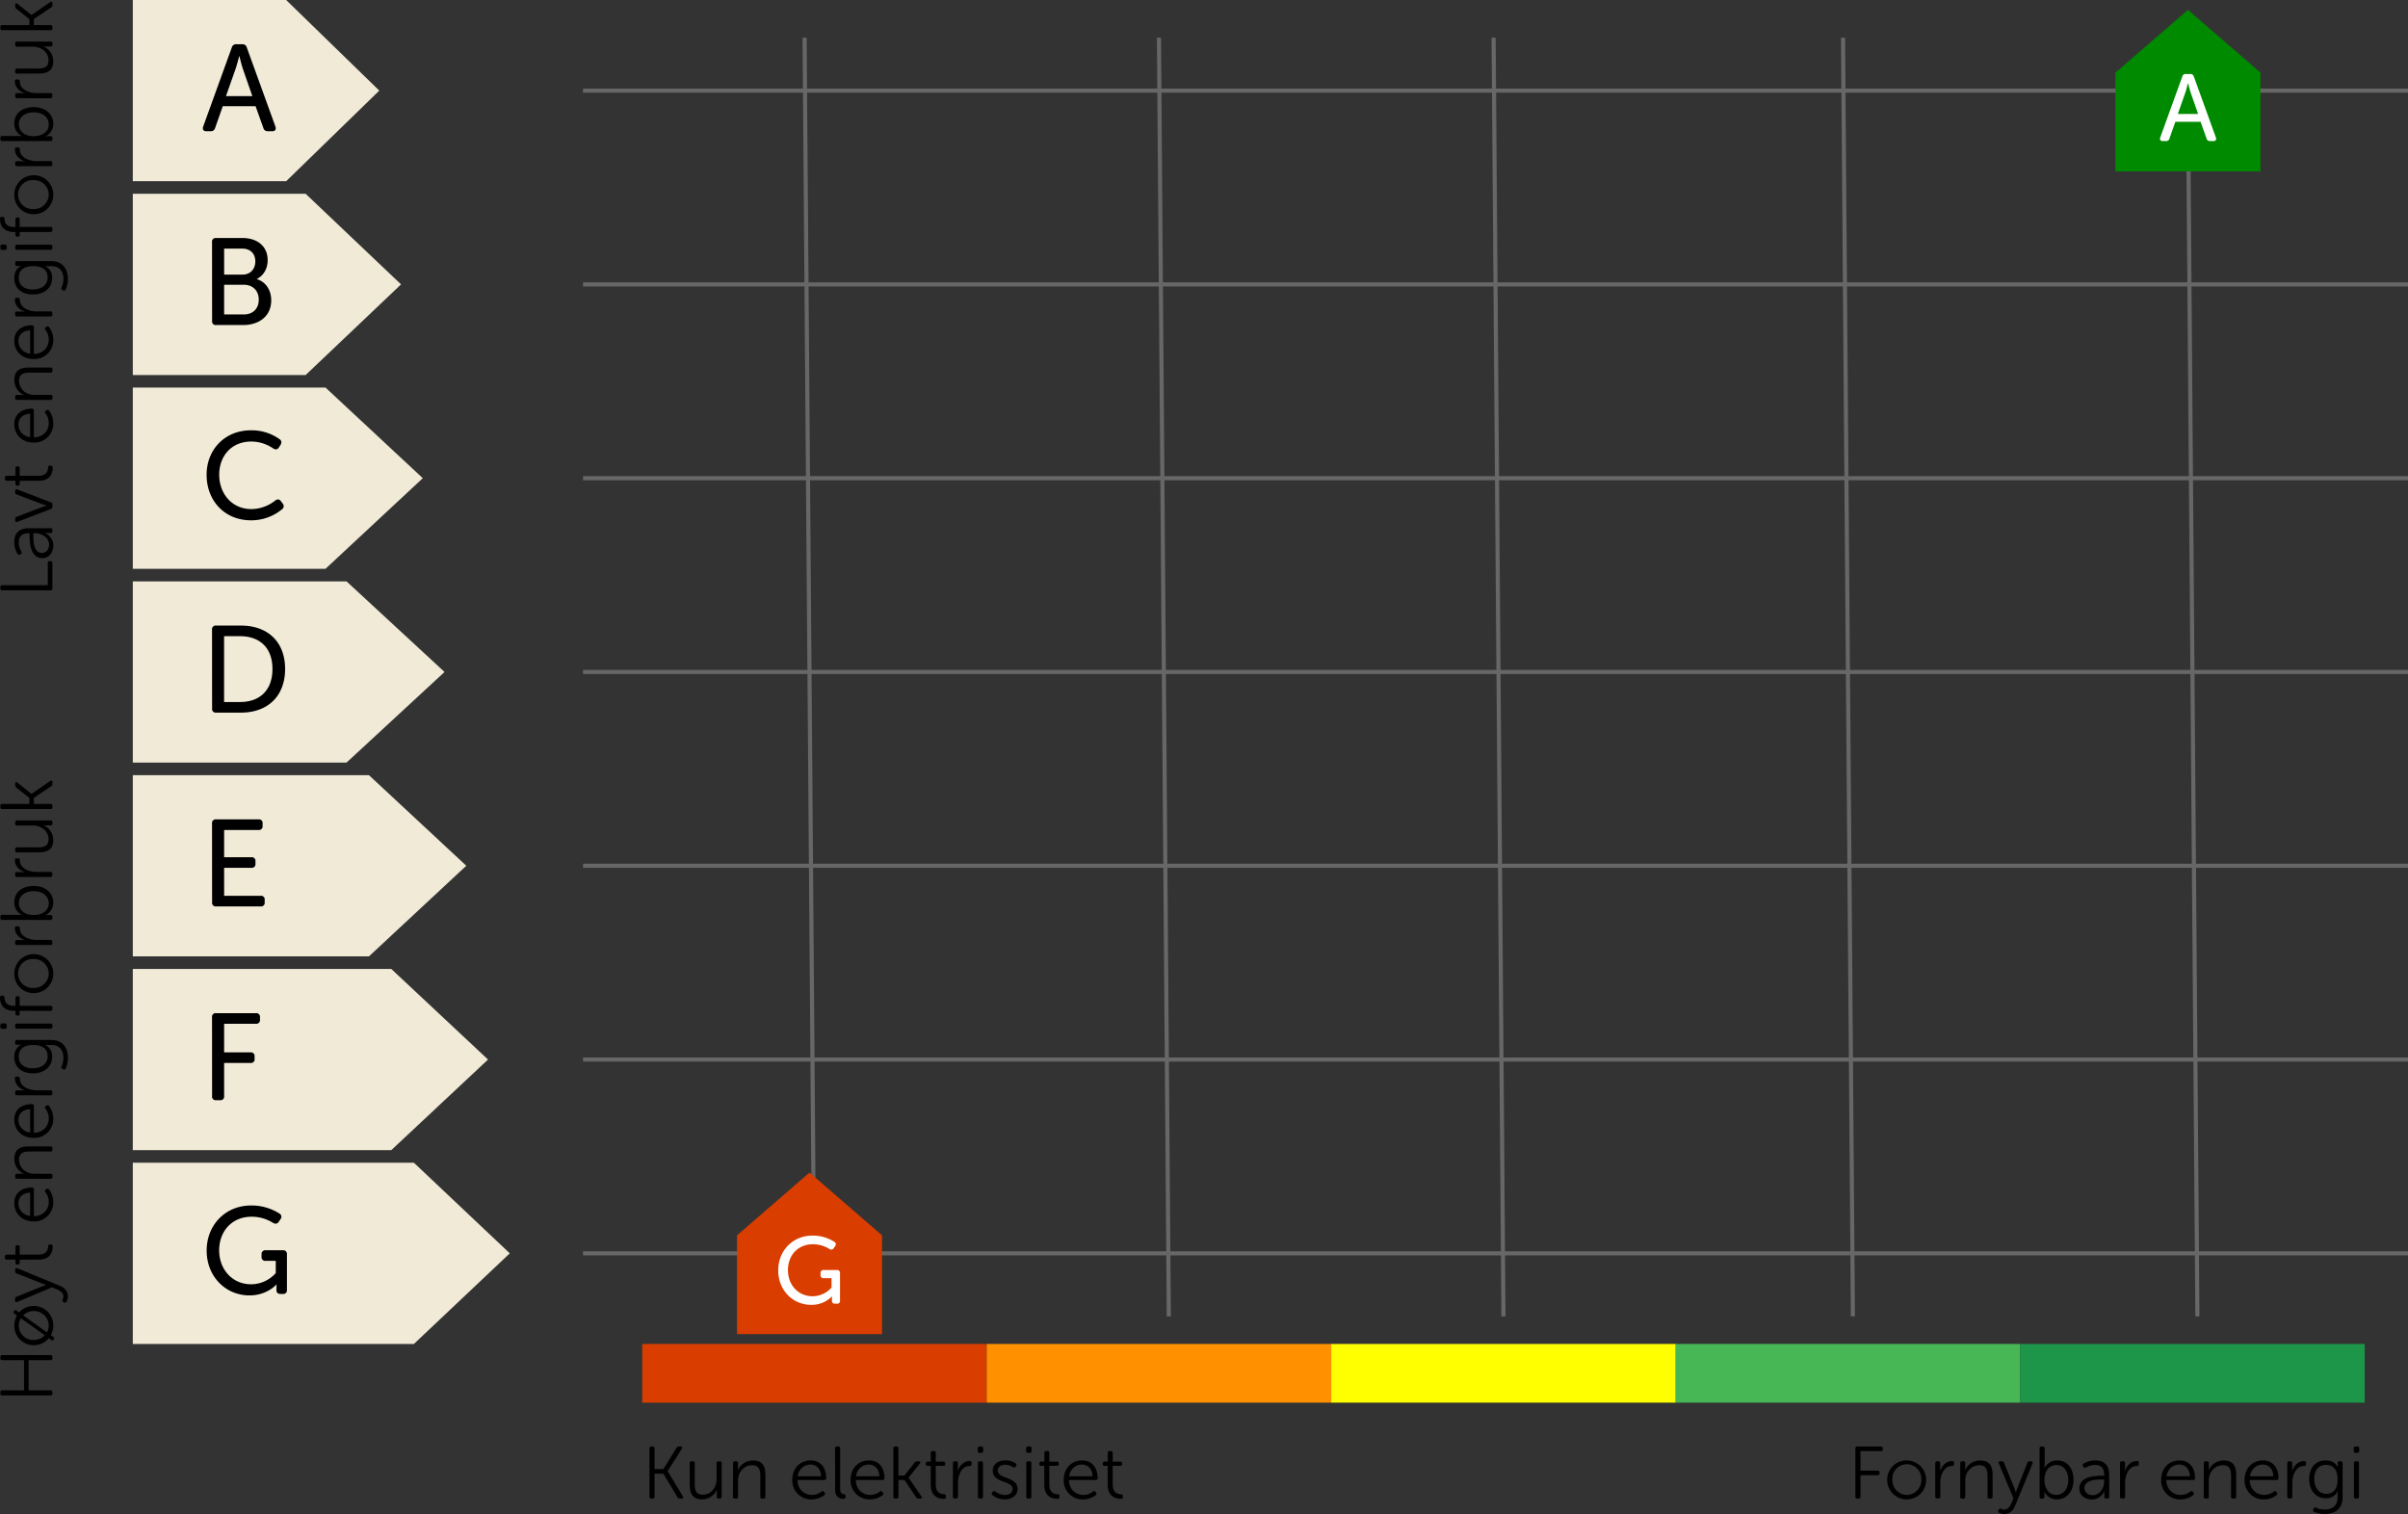
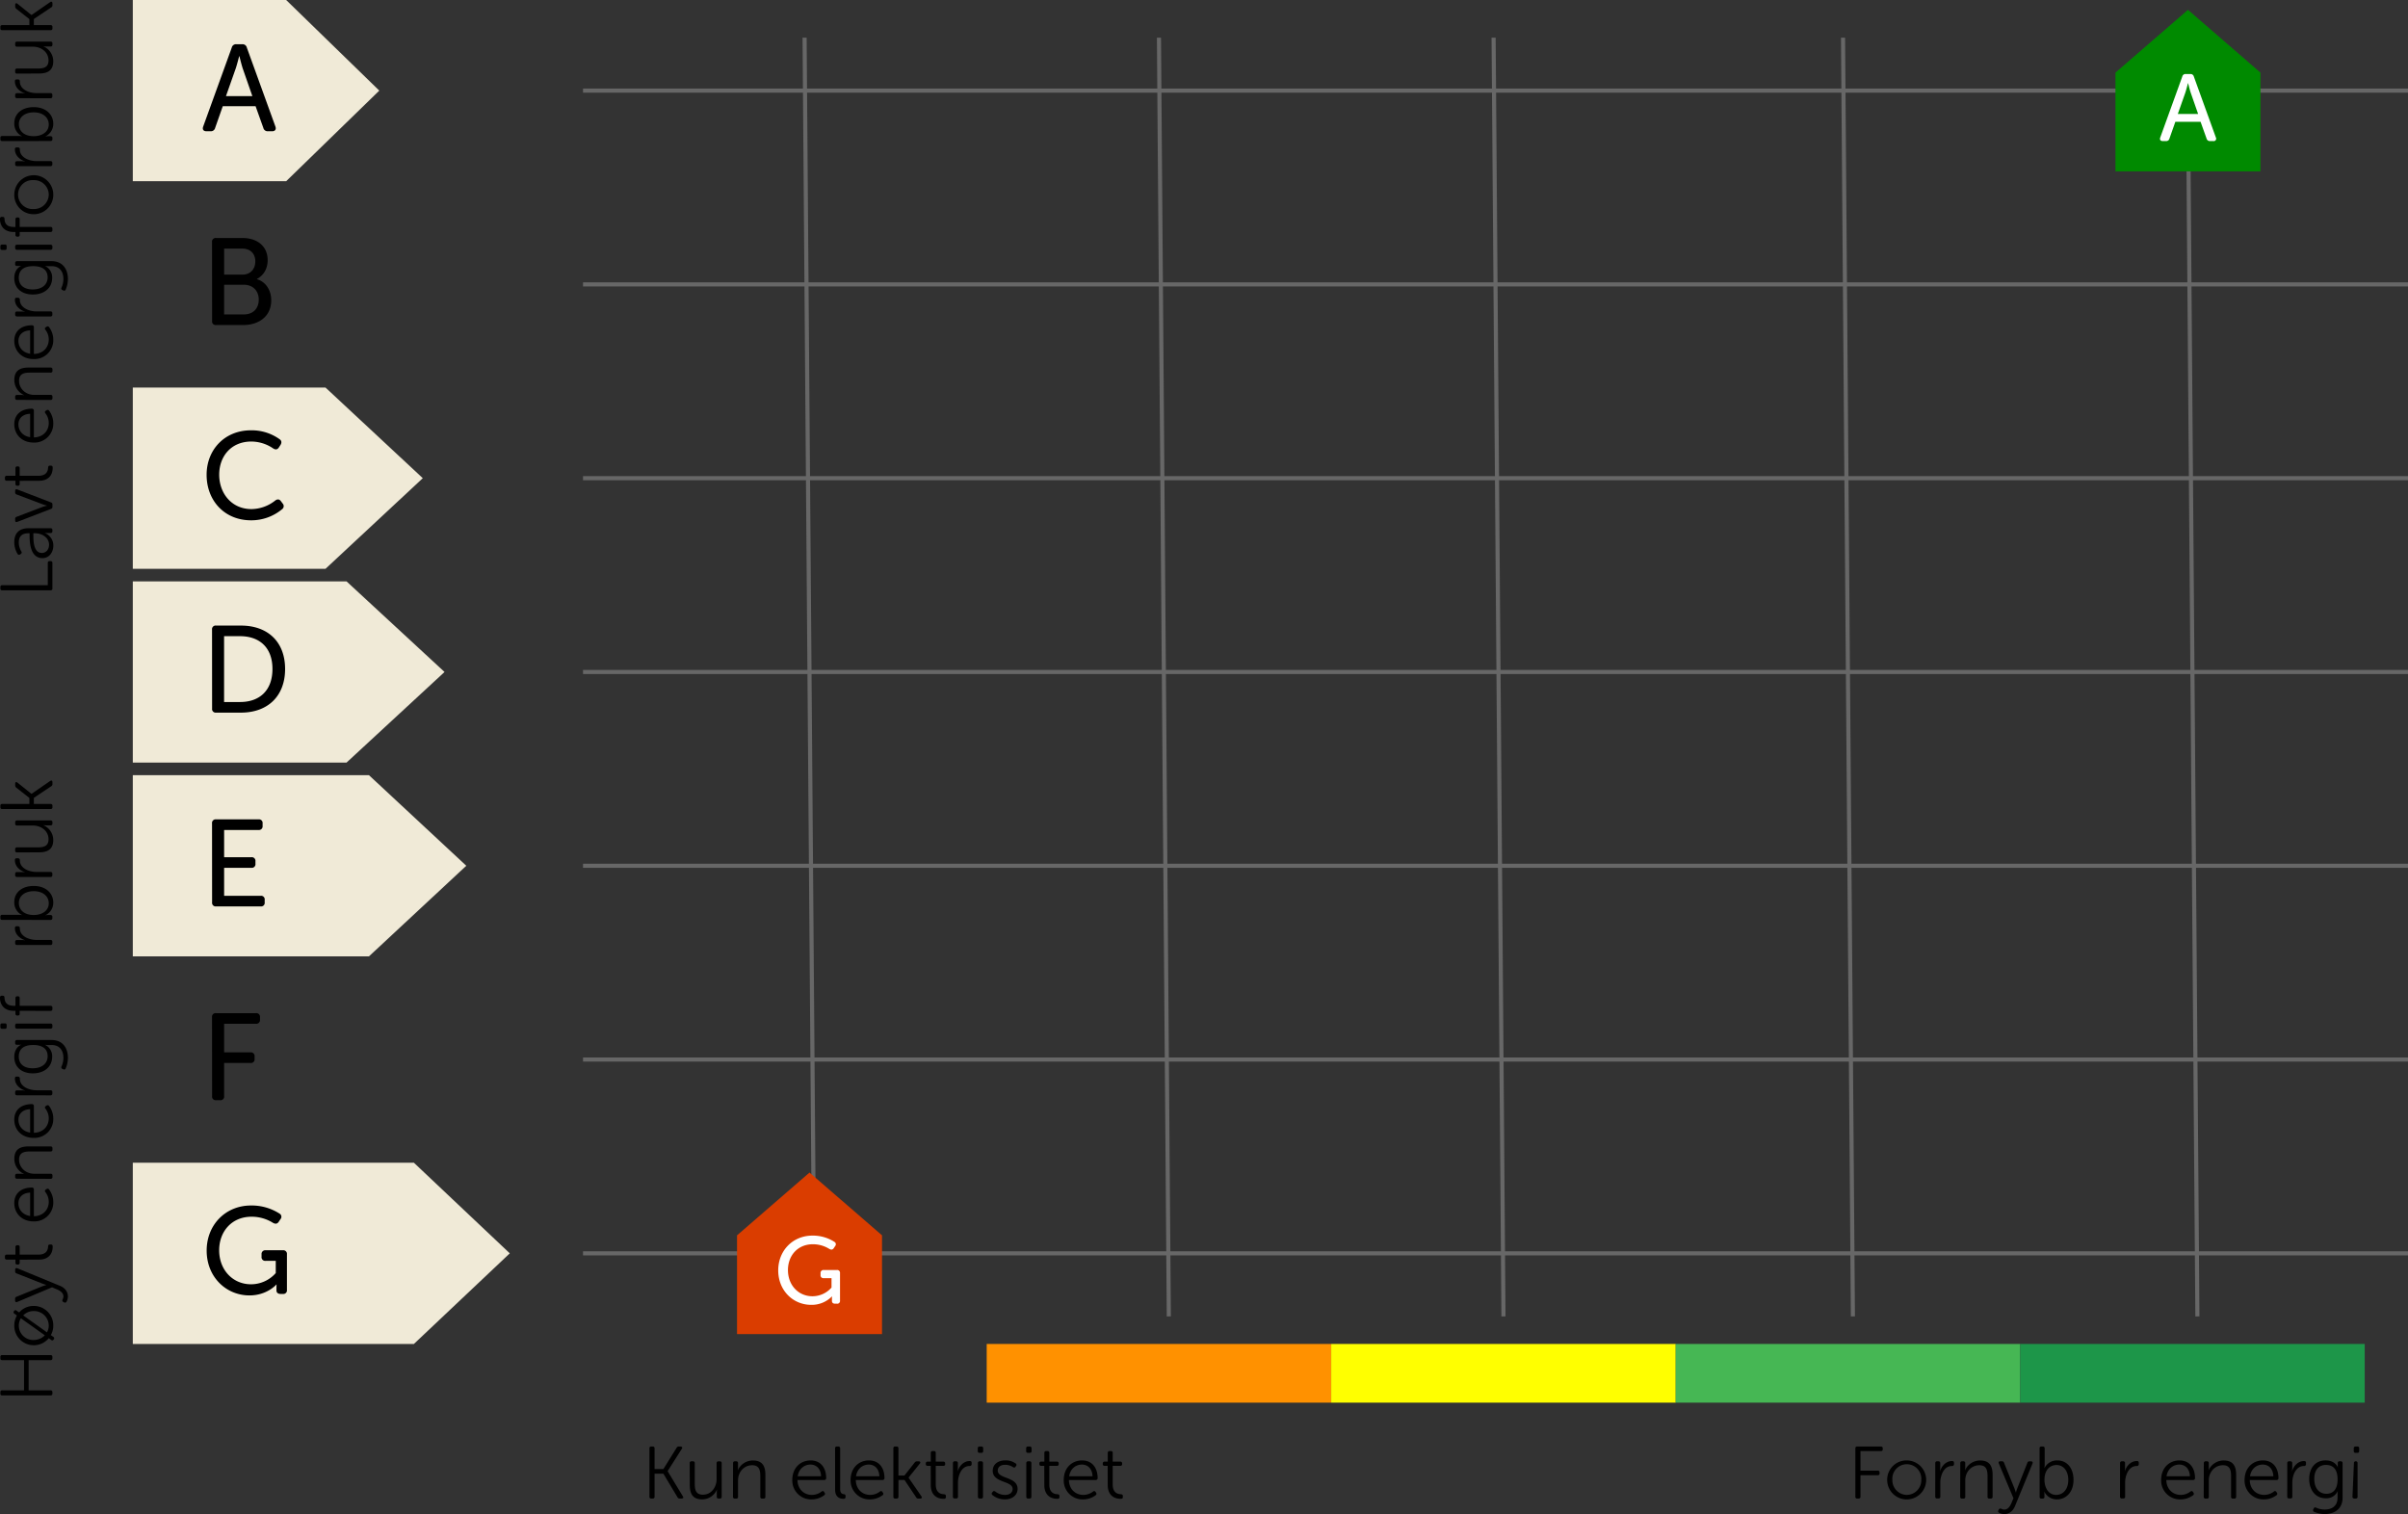
<svg xmlns="http://www.w3.org/2000/svg" id="Layer_1" data-name="Layer 1" viewBox="0 0 1660.77 1044.33">
  <rect x="0" y="0" width="1660.77" height="1044.33" fill="#333333" stroke="none" />
  <defs>
    <style>
      .cls-1 {
        fill: #f0ead7;
      }

      .cls-2 {
        fill: #da3d00;
      }

      .cls-3 {
        fill: #ff9100;
      }

      .cls-4 {
        fill: #ff0;
      }

      .cls-5 {
        fill: #46b754;
      }

      .cls-6 {
        fill: #1d9649;
      }

      .cls-7 {
        fill: none;
        stroke: #676767;
        stroke-miterlimit: 10;
        stroke-width: 2.83px;
      }

      .cls-8 {
        fill: #fff;
      }

      .cls-9 {
        fill: #008a00;
      }
    </style>
  </defs>
  <title>Energimerkeskala SB1drakt</title>
-   <polygon class="cls-1" points="210.81 258.67 91.59 258.67 91.59 133.67 210.81 133.67 276.59 196.16 210.81 258.67" />
  <polygon class="cls-1" points="224.5 392.33 91.59 392.33 91.59 267.33 224.5 267.33 291.59 329.83 224.5 392.33" />
  <polygon class="cls-1" points="238.99 526 91.59 526 91.59 401 238.99 401 306.59 463.5 238.99 526" />
  <polygon class="cls-1" points="254.45 659.67 91.59 659.67 91.59 534.67 254.45 534.67 321.59 597.16 254.45 659.67" />
-   <polygon class="cls-1" points="269.85 793.33 91.59 793.33 91.59 668.33 269.85 668.33 336.59 730.83 269.85 793.33" />
  <polygon class="cls-1" points="285.46 927 91.59 927 91.59 802 285.46 802 351.59 864.5 285.46 927" />
  <polygon class="cls-1" points="197.36 125 91.59 125 91.59 0 197.36 0 261.59 62.5 197.36 125" />
  <path d="M6410.76,6737.3a3,3,0,0,1,3.15-2.3H6418a3,3,0,0,1,3.14,2.3l19.73,54.51c.68,1.95-.25,3.23-2.29,3.23h-2.89a3,3,0,0,1-3.15-2.3l-5.36-15h-22.62l-5.27,15a3,3,0,0,1-3.06,2.3h-2.89c-2.13,0-3-1.28-2.3-3.23Zm14.2,33.5-6.63-19.05c-1-3.06-2.3-8.5-2.3-8.5h-.17s-1.36,5.44-2.38,8.5l-6.72,19.05Z" transform="translate(-6250.91 -6704.5)" />
  <path d="M6397.15,6871.47a2.48,2.48,0,0,1,2.81-2.8h18.2c10.12,0,17.35,5.61,17.35,15.3,0,5.87-2.81,10.55-7.4,12.93v.17c6.29,1.87,9.86,7.82,9.86,14.54,0,11.31-8.76,17.09-19.39,17.09H6400a2.48,2.48,0,0,1-2.81-2.8Zm21,22.45c5.44,0,8.84-3.82,8.84-9.1s-3.31-8.84-9-8.84h-12.5v17.94Zm.85,27.47c6.46,0,10.37-4.08,10.37-10.2s-4.08-10.29-10.37-10.29h-13.52v20.49Z" transform="translate(-6250.91 -6704.5)" />
  <path d="M6423.94,7001.31a32.93,32.93,0,0,1,19.9,6.21c1.36,1,1.44,2.38.51,3.91l-1.11,1.7c-1,1.53-2.29,1.7-3.91.68a27,27,0,0,0-15.05-4.76c-13.95,0-22.19,10.21-22.19,22.88s8.41,23.72,22.28,23.72a26.83,26.83,0,0,0,16.32-5.87c1.45-1.1,2.81-1.1,3.91.34l1.28,1.71a2.61,2.61,0,0,1-.43,3.91,33.23,33.23,0,0,1-21.34,7.65c-18.54,0-30.7-13.78-30.7-31.38C6393.41,7014.58,6406,7001.31,6423.94,7001.31Z" transform="translate(-6250.91 -6704.5)" />
  <path d="M6397.15,7138.81A2.49,2.49,0,0,1,6400,7136h17.09c18.28,0,30.45,11,30.45,29.93s-12.17,30.11-30.45,30.11H6400a2.49,2.49,0,0,1-2.81-2.81Zm19.31,49.91c13.52,0,22.36-8,22.36-22.79s-8.93-22.62-22.36-22.62h-11v45.41Z" transform="translate(-6250.91 -6704.5)" />
  <path d="M6397.15,7272.47a2.48,2.48,0,0,1,2.81-2.8h29.25a2.48,2.48,0,0,1,2.81,2.8v1.7a2.52,2.52,0,0,1-2.81,2.81h-23.72v18.79h18.79a2.52,2.52,0,0,1,2.81,2.81v1.7a2.52,2.52,0,0,1-2.81,2.81h-18.79v19.3h25.17a2.48,2.48,0,0,1,2.8,2.81v1.7a2.47,2.47,0,0,1-2.8,2.8H6400a2.48,2.48,0,0,1-2.81-2.8Z" transform="translate(-6250.91 -6704.5)" />
  <path d="M6397.15,7406.14a2.49,2.49,0,0,1,2.81-2.81h27.47a2.52,2.52,0,0,1,2.8,2.81v1.7a2.55,2.55,0,0,1-2.8,2.81h-21.94v19.73h18.2a2.51,2.51,0,0,1,2.8,2.8v1.7a2.48,2.48,0,0,1-2.8,2.81h-18.2v22.87a2.49,2.49,0,0,1-2.81,2.81H6400a2.49,2.49,0,0,1-2.81-2.81Z" transform="translate(-6250.91 -6704.5)" />
  <path d="M6424,7536a35.59,35.59,0,0,1,19.73,5.61,2.48,2.48,0,0,1,.6,3.83l-1.19,1.79c-1,1.53-2.3,1.61-3.91.76a27.6,27.6,0,0,0-14.8-4.25c-13.78,0-22.36,10.29-22.36,23.13,0,13.69,9.52,23.47,21.93,23.47a22.75,22.75,0,0,0,17.1-7.74v-8.42h-7a2.51,2.51,0,0,1-2.8-2.8v-1.7a2.55,2.55,0,0,1,2.8-2.81H6446a2.51,2.51,0,0,1,2.81,2.81v24.57A2.48,2.48,0,0,1,6446,7597h-1.61c-1.79,0-2.81-.94-2.81-2.38v-2.21c0-1,.09-1.88.09-1.88h-.17s-6.38,7.49-18.54,7.49c-16.24,0-29.51-12.84-29.51-30.87C6393.41,7549.42,6406.42,7536,6424,7536Z" transform="translate(-6250.91 -6704.5)" />
-   <rect class="cls-2" x="442.92" y="927" width="237.6" height="40.49" />
  <rect class="cls-3" x="680.52" y="927" width="237.6" height="40.49" />
  <rect class="cls-4" x="918.12" y="927" width="237.6" height="40.49" />
  <rect class="cls-5" x="1155.72" y="927" width="237.6" height="40.49" />
  <rect class="cls-6" x="1393.32" y="927" width="237.6" height="40.49" />
  <line class="cls-7" x1="561.72" y1="908" x2="554.92" y2="26" />
  <line class="cls-7" x1="806.12" y1="908" x2="799.32" y2="26" />
  <line class="cls-7" x1="1036.92" y1="908" x2="1030.12" y2="26" />
  <line class="cls-7" x1="1277.92" y1="908" x2="1271.12" y2="26" />
  <line class="cls-7" x1="1515.52" y1="908" x2="1508.72" y2="26" />
  <line class="cls-7" x1="402.1" y1="62.5" x2="1660.77" y2="62.5" />
  <line class="cls-7" x1="402.1" y1="196.17" x2="1660.77" y2="196.17" />
  <line class="cls-7" x1="402.1" y1="329.83" x2="1660.77" y2="329.83" />
  <line class="cls-7" x1="402.1" y1="463.5" x2="1660.77" y2="463.5" />
  <line class="cls-7" x1="402.1" y1="597.17" x2="1660.77" y2="597.17" />
  <line class="cls-7" x1="402.1" y1="730.83" x2="1660.77" y2="730.83" />
  <line class="cls-7" x1="402.1" y1="864.5" x2="1660.77" y2="864.5" />
  <g>
    <path d="M7530.54,7703.52a1.12,1.12,0,0,1,1.22-1.27h16.38a1.16,1.16,0,0,1,1.28,1.27v.62a1.16,1.16,0,0,1-1.28,1.27h-14.08v13.47H7546a1.08,1.08,0,0,1,1.22,1.23v.66a1.12,1.12,0,0,1-1.22,1.28h-11.94v14.79a1.15,1.15,0,0,1-1.23,1.28h-1.07a1.12,1.12,0,0,1-1.22-1.28Z" transform="translate(-6250.91 -6704.5)" />
    <path d="M7566,7711.84a13.45,13.45,0,1,1-13.52,13.32A13.29,13.29,0,0,1,7566,7711.84Zm.05,23.78a10.12,10.12,0,0,0,9.95-10.46,10,10,0,1,0-19.95,0A10.13,10.13,0,0,0,7566.05,7735.62Z" transform="translate(-6250.91 -6704.5)" />
    <path d="M7585.64,7713.73a1.16,1.16,0,0,1,1.28-1.28h.92a1.14,1.14,0,0,1,1.22,1.28v3.47a10.71,10.71,0,0,1-.2,2h.1c1.22-3.73,4.18-6.94,8.27-6.94.91,0,1.32.41,1.32,1.23v.91a1.25,1.25,0,0,1-1.43,1.28c-5.41,0-8,6.17-8,11.53v9.59a1.12,1.12,0,0,1-1.22,1.28h-1a1.16,1.16,0,0,1-1.28-1.28Z" transform="translate(-6250.91 -6704.5)" />
    <path d="M7602.89,7713.73a1.16,1.16,0,0,1,1.28-1.28h.91a1.15,1.15,0,0,1,1.23,1.28v3a8.25,8.25,0,0,1-.21,1.84h.11a11.31,11.31,0,0,1,10.35-6.69c6.38,0,8.63,3.62,8.63,9.95v15.05a1.16,1.16,0,0,1-1.28,1.28h-1a1.12,1.12,0,0,1-1.22-1.28v-14.13c0-4-.67-7.6-5.62-7.6-5.46,0-9.74,4.49-9.74,10.46v11.27a1.12,1.12,0,0,1-1.23,1.28h-1a1.16,1.16,0,0,1-1.28-1.28Z" transform="translate(-6250.91 -6704.5)" />
    <path d="M7631,7745.11a5.25,5.25,0,0,0,2.25.66c2.29,0,3.82-2,4.79-4.23l1.53-3.62-10.1-24c-.36-.86.05-1.48,1-1.48h1.17a1.34,1.34,0,0,1,1.43,1l7.2,17.76c.46,1.28.92,2.7.92,2.7h.1a25.09,25.09,0,0,1,.87-2.7l7-17.71a1.33,1.33,0,0,1,1.43-1h1.12c.92,0,1.33.56,1,1.48l-12.09,29.39c-1.33,3.32-4,5.51-7.4,5.51a7.94,7.94,0,0,1-3.52-.91,1.17,1.17,0,0,1-.56-1.64l.3-.56A1.18,1.18,0,0,1,7631,7745.11Z" transform="translate(-6250.91 -6704.5)" />
    <path d="M7657.59,7703.52a1.12,1.12,0,0,1,1.22-1.27h1a1.16,1.16,0,0,1,1.28,1.27V7715a10.47,10.47,0,0,1-.21,2.1h.1a9.55,9.55,0,0,1,8.83-5.26c6.89,0,11.18,5.51,11.18,13.42,0,8.16-4.85,13.47-11.59,13.47a9.57,9.57,0,0,1-8.57-5.36h-.1a8.27,8.27,0,0,1,.2,1.89V7737a1.13,1.13,0,0,1-1.27,1.17h-.82a1.12,1.12,0,0,1-1.22-1.28Zm11.48,32.1c4.59,0,8.31-3.78,8.31-10.31,0-6.27-3.36-10.31-8.11-10.31-4.28,0-8.32,3.07-8.32,10.31C7661,7730.57,7663.61,7735.62,7669.07,7735.62Z" transform="translate(-6250.91 -6704.5)" />
-     <path d="M7700.65,7722.4h1.48v-.81c0-4.95-2.7-6.64-6.33-6.64a12.07,12.07,0,0,0-6.22,1.79,1.21,1.21,0,0,1-1.74-.41l-.3-.51a1.15,1.15,0,0,1,.35-1.73,15.64,15.64,0,0,1,8.17-2.25c6.12,0,9.54,3.42,9.54,9.85v15.15a1.12,1.12,0,0,1-1.22,1.28h-.82a1.14,1.14,0,0,1-1.28-1.28v-2a10.51,10.51,0,0,1,.16-1.94h-.11a9.53,9.53,0,0,1-8.67,5.87c-4.34,0-8.67-2.55-8.67-7.5C7685,7722.86,7695.7,7722.4,7700.65,7722.4Zm-6.38,13.42c4.95,0,7.86-5.1,7.86-9.59V7725h-1.43c-4,0-12.14.15-12.14,5.91C7688.56,7733.32,7690.45,7735.82,7694.27,7735.82Z" transform="translate(-6250.91 -6704.5)" />
    <path d="M7713.1,7713.73a1.16,1.16,0,0,1,1.28-1.28h.91a1.15,1.15,0,0,1,1.23,1.28v3.47a10.22,10.22,0,0,1-.21,2h.11c1.22-3.73,4.18-6.94,8.26-6.94.92,0,1.33.41,1.33,1.23v.91a1.25,1.25,0,0,1-1.43,1.28c-5.41,0-8,6.17-8,11.53v9.59a1.12,1.12,0,0,1-1.23,1.28h-1a1.16,1.16,0,0,1-1.28-1.28Z" transform="translate(-6250.91 -6704.5)" />
    <path d="M7754.07,7711.84c6.84,0,10.72,4.95,10.72,12.25a1.27,1.27,0,0,1-1.33,1.27H7745c.15,6.53,4.64,10.26,9.95,10.26a11,11,0,0,0,6.73-2.35c.72-.46,1.28-.36,1.69.31l.41.61a1.19,1.19,0,0,1-.36,1.68,14.64,14.64,0,0,1-8.57,2.86,13,13,0,0,1-13.42-13.42C7741.42,7716.89,7747.13,7711.84,7754.07,7711.84Zm7.2,10.92c-.21-5.41-3.47-8.06-7.3-8.06-4.29,0-8,2.86-8.83,8.06Z" transform="translate(-6250.91 -6704.5)" />
    <path d="M7770.86,7713.73a1.16,1.16,0,0,1,1.28-1.28h.91a1.15,1.15,0,0,1,1.23,1.28v3a8.25,8.25,0,0,1-.21,1.84h.11a11.33,11.33,0,0,1,10.35-6.69c6.38,0,8.63,3.62,8.63,9.95v15.05a1.16,1.16,0,0,1-1.28,1.28h-1a1.12,1.12,0,0,1-1.22-1.28v-14.13c0-4-.67-7.6-5.61-7.6-5.46,0-9.75,4.49-9.75,10.46v11.27a1.12,1.12,0,0,1-1.23,1.28h-1a1.16,1.16,0,0,1-1.28-1.28Z" transform="translate(-6250.91 -6704.5)" />
    <path d="M7811.63,7711.84c6.83,0,10.71,4.95,10.71,12.25a1.27,1.27,0,0,1-1.32,1.27h-18.48c.16,6.53,4.65,10.26,9.95,10.26a11,11,0,0,0,6.74-2.35,1.05,1.05,0,0,1,1.68.31l.41.61a1.18,1.18,0,0,1-.36,1.68,14.58,14.58,0,0,1-8.57,2.86,13,13,0,0,1-13.42-13.42C7799,7716.89,7804.69,7711.84,7811.63,7711.84Zm7.19,10.92c-.2-5.41-3.47-8.06-7.3-8.06-4.28,0-8,2.86-8.82,8.06Z" transform="translate(-6250.91 -6704.5)" />
    <path d="M7828.41,7713.73a1.16,1.16,0,0,1,1.28-1.28h.92a1.14,1.14,0,0,1,1.22,1.28v3.47a10.71,10.71,0,0,1-.2,2h.1c1.23-3.73,4.19-6.94,8.27-6.94.92,0,1.32.41,1.32,1.23v.91a1.25,1.25,0,0,1-1.42,1.28c-5.41,0-8,6.17-8,11.53v9.59a1.12,1.12,0,0,1-1.22,1.28h-1a1.16,1.16,0,0,1-1.28-1.28Z" transform="translate(-6250.91 -6704.5)" />
    <path d="M7848.26,7744.4a13.94,13.94,0,0,0,6,1.32c4.75,0,8.83-2.34,8.83-8.06V7735a12.21,12.21,0,0,1,.15-1.84h-.1a8.6,8.6,0,0,1-8.16,4.8c-6.89,0-11.43-5.41-11.43-13.32,0-7.55,4.18-12.81,11.32-12.81,6.64,0,8.37,4.7,8.37,4.7h.11a3.27,3.27,0,0,1-.11-.87v-2.09a1.08,1.08,0,0,1,1.23-1.13h.81a1.16,1.16,0,0,1,1.28,1.28v23.78c0,8.16-6.07,11.32-12.2,11.32a18.21,18.21,0,0,1-7.39-1.53,1.07,1.07,0,0,1-.62-1.63l.31-.71A1.12,1.12,0,0,1,7848.26,7744.4Zm14.85-19.5c0-7.6-3.67-9.95-8-9.95-5.2,0-8.06,3.68-8.06,9.6,0,6.43,3.32,10.3,8.37,10.3C7859.54,7734.85,7863.11,7732.35,7863.11,7724.9Z" transform="translate(-6250.91 -6704.5)" />
-     <path d="M7874.28,7705.36v-1.84a1.12,1.12,0,0,1,1.23-1.27h1.27a1.12,1.12,0,0,1,1.23,1.27v1.84a1.09,1.09,0,0,1-1.23,1.23h-1.27A1.09,1.09,0,0,1,7874.28,7705.36Zm.11,8.37a1.15,1.15,0,0,1,1.27-1.28h1a1.12,1.12,0,0,1,1.23,1.28v23.11a1.12,1.12,0,0,1-1.23,1.28h-1a1.15,1.15,0,0,1-1.27-1.28Z" transform="translate(-6250.91 -6704.5)" />
+     <path d="M7874.28,7705.36v-1.84a1.12,1.12,0,0,1,1.23-1.27h1.27a1.12,1.12,0,0,1,1.23,1.27v1.84a1.09,1.09,0,0,1-1.23,1.23h-1.27A1.09,1.09,0,0,1,7874.28,7705.36Zm.11,8.37a1.15,1.15,0,0,1,1.27-1.28a1.12,1.12,0,0,1,1.23,1.28v23.11a1.12,1.12,0,0,1-1.23,1.28h-1a1.15,1.15,0,0,1-1.27-1.28Z" transform="translate(-6250.91 -6704.5)" />
  </g>
  <g>
    <path d="M6252.44,7111.66a1.11,1.11,0,0,1-1.27-1.22v-1.07a1.14,1.14,0,0,1,1.27-1.23h31.43v-15.36a1.16,1.16,0,0,1,1.28-1.27h.61a1.16,1.16,0,0,1,1.28,1.27v17.66a1.12,1.12,0,0,1-1.28,1.22Z" transform="translate(-6250.91 -6704.5)" />
    <path d="M6271.32,7073.8v-1.48h-.82c-4.95,0-6.63,2.71-6.63,6.33a12,12,0,0,0,1.79,6.23,1.21,1.21,0,0,1-.41,1.73l-.51.31a1.16,1.16,0,0,1-1.74-.36,15.71,15.71,0,0,1-2.24-8.16c0-6.13,3.42-9.55,9.85-9.55h15.15a1.12,1.12,0,0,1,1.28,1.23v.82a1.13,1.13,0,0,1-1.28,1.27h-2a11.19,11.19,0,0,1-1.94-.15v.1c0-.05,5.87,2.3,5.87,8.67,0,4.34-2.55,8.68-7.5,8.68C6271.78,7089.47,6271.32,7078.75,6271.32,7073.8Zm13.42,6.38c0-5-5.1-7.86-9.59-7.86h-1.23v1.43c0,4,.16,12.15,5.92,12.15C6282.24,7085.9,6284.74,7084,6284.74,7080.18Z" transform="translate(-6250.91 -6704.5)" />
    <path d="M6262.85,7064.47c-.92.35-1.48-.05-1.48-1v-1.12a1.31,1.31,0,0,1,1-1.38l17.81-6.79a31.12,31.12,0,0,1,3.11-.87v-.1a28,28,0,0,1-3.11-.92l-17.81-6.73a1.33,1.33,0,0,1-1-1.38v-1.07c0-1,.56-1.33,1.48-1l23.22,8.93a1.32,1.32,0,0,1,1,1.38v1.68a1.4,1.4,0,0,1-1,1.43Z" transform="translate(-6250.91 -6704.5)" />
    <path d="M6264.48,7036.15v2.14a1.08,1.08,0,0,1-1.22,1.23h-.41a1.12,1.12,0,0,1-1.28-1.23v-2.19h-6a1.16,1.16,0,0,1-1.27-1.28v-.92a1.12,1.12,0,0,1,1.27-1.22h6v-5.21a1.16,1.16,0,0,1,1.28-1.27h.41a1.11,1.11,0,0,1,1.22,1.27v5.21h12.86c5.92,0,6.63-3.62,6.74-5.61.1-1,.41-1.38,1.27-1.38h.67c.81,0,1.22.41,1.22,1.43,0,5.61-3.42,9-9.44,9Z" transform="translate(-6250.91 -6704.5)" />
    <path d="M6260.76,6997.12c0-6.84,4.95-10.72,12.24-10.72a1.28,1.28,0,0,1,1.28,1.33v18.47c6.53-.15,10.26-4.64,10.26-9.95a11,11,0,0,0-2.35-6.74,1.05,1.05,0,0,1,.31-1.68l.61-.41a1.19,1.19,0,0,1,1.68.36,14.64,14.64,0,0,1,2.86,8.57,13,13,0,0,1-13.42,13.42C6265.81,7009.77,6260.76,7004.06,6260.76,6997.12Zm10.92-7.2c-5.41.21-8.06,3.47-8.06,7.3,0,4.28,2.85,8,8.06,8.83Z" transform="translate(-6250.91 -6704.5)" />
    <path d="M6262.65,6980.33a1.16,1.16,0,0,1-1.28-1.28v-.91a1.15,1.15,0,0,1,1.28-1.23h3a8.1,8.1,0,0,1,1.83.21V6977a11.32,11.32,0,0,1-6.68-10.35c0-6.38,3.62-8.63,9.95-8.63h15.05a1.16,1.16,0,0,1,1.28,1.28v1a1.12,1.12,0,0,1-1.28,1.22h-14.13c-4,0-7.61.67-7.61,5.61,0,5.46,4.49,9.75,10.46,9.75h11.28a1.12,1.12,0,0,1,1.28,1.22v1a1.16,1.16,0,0,1-1.28,1.28Z" transform="translate(-6250.91 -6704.5)" />
    <path d="M6260.76,6939.56c0-6.84,4.95-10.71,12.24-10.71a1.27,1.27,0,0,1,1.28,1.32v18.47c6.53-.15,10.26-4.64,10.26-10a11,11,0,0,0-2.35-6.73,1.05,1.05,0,0,1,.31-1.68l.61-.41a1.18,1.18,0,0,1,1.68.35,14.65,14.65,0,0,1,2.86,8.58,13,13,0,0,1-13.42,13.42C6265.81,6952.22,6260.76,6946.5,6260.76,6939.56Zm10.92-7.19c-5.41.2-8.06,3.47-8.06,7.29,0,4.29,2.85,8,8.06,8.83Z" transform="translate(-6250.91 -6704.5)" />
    <path d="M6262.65,6922.78a1.16,1.16,0,0,1-1.28-1.28v-.92a1.14,1.14,0,0,1,1.28-1.22h3.47a10.71,10.71,0,0,1,2,.2v-.1c-3.73-1.23-6.94-4.18-6.94-8.27,0-.92.41-1.32,1.22-1.32h.92a1.25,1.25,0,0,1,1.28,1.43c0,5.4,6.17,8,11.53,8h9.59a1.12,1.12,0,0,1,1.28,1.22v1a1.16,1.16,0,0,1-1.28,1.28Z" transform="translate(-6250.91 -6704.5)" />
    <path d="M6293.31,6902.93a14,14,0,0,0,1.33-6c0-4.75-2.35-8.83-8.06-8.83h-2.66a12,12,0,0,1-1.83-.15v.1a8.59,8.59,0,0,1,4.79,8.16c0,6.89-5.41,11.43-13.31,11.43-7.56,0-12.81-4.18-12.81-11.33,0-6.63,4.69-8.36,4.69-8.36v-.11a3.27,3.27,0,0,1-.87.11h-2.09a1.08,1.08,0,0,1-1.12-1.23v-.81a1.16,1.16,0,0,1,1.28-1.28h23.77c8.17,0,11.33,6.07,11.33,12.19a18.22,18.22,0,0,1-1.53,7.4,1.08,1.08,0,0,1-1.63.62l-.72-.31A1.14,1.14,0,0,1,6293.31,6902.93Zm-19.49-14.85c-7.6,0-9.95,3.67-9.95,8,0,5.2,3.67,8.06,9.59,8.06,6.43,0,10.31-3.32,10.31-8.37C6283.77,6891.65,6281.27,6888.08,6273.82,6888.08Z" transform="translate(-6250.91 -6704.5)" />
    <path d="M6254.28,6876.91h-1.84a1.12,1.12,0,0,1-1.27-1.23v-1.27a1.12,1.12,0,0,1,1.27-1.23h1.84a1.08,1.08,0,0,1,1.22,1.23v1.27A1.08,1.08,0,0,1,6254.28,6876.91Zm8.37-.11a1.16,1.16,0,0,1-1.28-1.27v-1a1.12,1.12,0,0,1,1.28-1.23h23.11a1.12,1.12,0,0,1,1.28,1.23v1a1.16,1.16,0,0,1-1.28,1.27Z" transform="translate(-6250.91 -6704.5)" />
    <path d="M6264.48,6864.51v2a1.08,1.08,0,0,1-1.22,1.22h-.41a1.12,1.12,0,0,1-1.28-1.22v-2h-1.17c-8.11,0-9.49-6.07-9.49-8.63v-.56a1.12,1.12,0,0,1,1.28-1.22h.61c.87,0,1.17.46,1.22,1.38.11,2.19.72,5.56,6.43,5.56h1.12v-5.31a1.12,1.12,0,0,1,1.28-1.22h.41a1.07,1.07,0,0,1,1.22,1.22V6861h21.28a1.16,1.16,0,0,1,1.28,1.27v1a1.12,1.12,0,0,1-1.28,1.23Z" transform="translate(-6250.91 -6704.5)" />
    <path d="M6260.76,6838.74a13.45,13.45,0,1,1,13.32,13.52A13.28,13.28,0,0,1,6260.76,6838.74Zm23.78-.05a10.12,10.12,0,0,0-10.46-9.95,10,10,0,1,0,0,19.95A10.13,10.13,0,0,0,6284.54,6838.69Z" transform="translate(-6250.91 -6704.5)" />
    <path d="M6262.65,6819.1a1.16,1.16,0,0,1-1.28-1.28v-.92a1.14,1.14,0,0,1,1.28-1.22h3.47a10.71,10.71,0,0,1,2,.2v-.1c-3.73-1.22-6.94-4.18-6.94-8.27,0-.91.41-1.32,1.22-1.32h.92a1.25,1.25,0,0,1,1.28,1.43c0,5.4,6.17,8,11.53,8h9.59a1.12,1.12,0,0,1,1.28,1.22v1a1.16,1.16,0,0,1-1.28,1.28Z" transform="translate(-6250.91 -6704.5)" />
    <path d="M6252.44,6801.8a1.11,1.11,0,0,1-1.27-1.22v-1a1.15,1.15,0,0,1,1.27-1.28h11.48a10.93,10.93,0,0,1,2.09.2v-.1a9.53,9.53,0,0,1-5.25-8.83c0-6.88,5.51-11.17,13.42-11.17,8.16,0,13.47,4.85,13.47,11.58a9.55,9.55,0,0,1-5.36,8.57v.11a7.9,7.9,0,0,1,1.89-.21h1.68a1.13,1.13,0,0,1,1.18,1.28v.82a1.12,1.12,0,0,1-1.28,1.22Zm32.1-11.48c0-4.59-3.78-8.32-10.31-8.32-6.28,0-10.31,3.37-10.31,8.12,0,4.28,3.06,8.31,10.31,8.31C6279.48,6798.43,6284.54,6795.78,6284.54,6790.32Z" transform="translate(-6250.91 -6704.5)" />
    <path d="M6262.65,6772.21a1.16,1.16,0,0,1-1.28-1.28V6770a1.14,1.14,0,0,1,1.28-1.22h3.47a10.71,10.71,0,0,1,2,.2v-.1c-3.73-1.22-6.94-4.18-6.94-8.27,0-.91.41-1.32,1.22-1.32h.92a1.25,1.25,0,0,1,1.28,1.43c0,5.4,6.17,8,11.53,8h9.59A1.12,1.12,0,0,1,6287,6770v1a1.16,1.16,0,0,1-1.28,1.28Z" transform="translate(-6250.91 -6704.5)" />
    <path d="M6262.65,6755.27a1.12,1.12,0,0,1-1.28-1.23v-1a1.16,1.16,0,0,1,1.28-1.27h14.13c4,0,7.6-.62,7.6-5.57,0-5.86-5.15-9.49-10.71-9.49h-11a1.15,1.15,0,0,1-1.28-1.27v-1a1.12,1.12,0,0,1,1.28-1.23h23.11a1.12,1.12,0,0,1,1.28,1.23v.92a1.12,1.12,0,0,1-1.28,1.22h-3a11.39,11.39,0,0,1-1.84-.15v.1a11.13,11.13,0,0,1,6.69,10.1c0,6.08-3.27,8.58-9.95,8.58Z" transform="translate(-6250.91 -6704.5)" />
    <path d="M6252.44,6725.32a1.12,1.12,0,0,1-1.27-1.23v-1a1.15,1.15,0,0,1,1.27-1.27h18.73v-4.14l-9-7.09a1.83,1.83,0,0,1-.77-1.53v-1.28c0-1,.71-1.37,1.53-.71l9.64,7.76h.11l12.85-8.88c.87-.56,1.54-.21,1.54.87v1.32a1.52,1.52,0,0,1-.87,1.48l-11.94,8v4.19h11.53a1.16,1.16,0,0,1,1.28,1.27v1a1.12,1.12,0,0,1-1.28,1.23Z" transform="translate(-6250.91 -6704.5)" />
  </g>
  <g>
    <path d="M6698.83,7703.52a1.12,1.12,0,0,1,1.23-1.27h1.07a1.14,1.14,0,0,1,1.22,1.27v14.29h6.08l9.13-14.69a1.56,1.56,0,0,1,1.48-.87h1.27c1,0,1.38.66.87,1.53l-9.79,15.41v.1l10.51,17.35c.56.82.15,1.48-.82,1.48h-1.43a1.58,1.58,0,0,1-1.48-.87l-9.74-16.28h-6.08v15.87a1.14,1.14,0,0,1-1.22,1.28h-1.07a1.12,1.12,0,0,1-1.23-1.28Z" transform="translate(-6250.91 -6704.5)" />
    <path d="M6726.59,7713.73a1.12,1.12,0,0,1,1.22-1.28h1a1.16,1.16,0,0,1,1.28,1.28v14.13c0,4,.61,7.61,5.56,7.61,5.87,0,9.49-5.16,9.49-10.72v-11a1.16,1.16,0,0,1,1.28-1.28h1a1.12,1.12,0,0,1,1.22,1.28v23.11a1.12,1.12,0,0,1-1.22,1.28h-.92a1.12,1.12,0,0,1-1.23-1.28v-3a10.51,10.51,0,0,1,.16-1.83h-.11a11.11,11.11,0,0,1-10.1,6.68c-6.07,0-8.57-3.26-8.57-9.95Z" transform="translate(-6250.91 -6704.5)" />
    <path d="M6756.49,7713.73a1.16,1.16,0,0,1,1.27-1.28h.92a1.15,1.15,0,0,1,1.23,1.28v3a8.25,8.25,0,0,1-.21,1.84h.11a11.31,11.31,0,0,1,10.35-6.69c6.38,0,8.63,3.62,8.63,9.95v15.05a1.16,1.16,0,0,1-1.28,1.28h-1a1.12,1.12,0,0,1-1.22-1.28v-14.13c0-4-.67-7.6-5.62-7.6-5.46,0-9.74,4.49-9.74,10.46v11.27a1.12,1.12,0,0,1-1.23,1.28h-1a1.16,1.16,0,0,1-1.27-1.28Z" transform="translate(-6250.91 -6704.5)" />
    <path d="M6810,7711.84c6.84,0,10.72,4.95,10.72,12.25a1.27,1.27,0,0,1-1.33,1.27h-18.47c.15,6.53,4.64,10.26,9.95,10.26a11,11,0,0,0,6.73-2.35c.72-.46,1.28-.36,1.69.31l.41.61a1.19,1.19,0,0,1-.36,1.68,14.64,14.64,0,0,1-8.57,2.86,13,13,0,0,1-13.42-13.42C6797.36,7716.89,6803.07,7711.84,6810,7711.84Zm7.2,10.92c-.21-5.41-3.47-8.06-7.3-8.06-4.29,0-8,2.86-8.83,8.06Z" transform="translate(-6250.91 -6704.5)" />
    <path d="M6826.85,7703.52a1.12,1.12,0,0,1,1.22-1.27h1a1.16,1.16,0,0,1,1.28,1.27v27.91c0,3.22,1.53,3.58,2.65,3.73a1,1,0,0,1,1.07,1.12v.77c0,.76-.35,1.27-1.32,1.27-2.09,0-5.87-.66-5.87-6.27Z" transform="translate(-6250.91 -6704.5)" />
    <path d="M6850.22,7711.84c6.84,0,10.71,4.95,10.71,12.25a1.27,1.27,0,0,1-1.32,1.27h-18.47c.15,6.53,4.64,10.26,9.95,10.26a11,11,0,0,0,6.73-2.35c.72-.46,1.28-.36,1.68.31l.41.61a1.18,1.18,0,0,1-.35,1.68,14.65,14.65,0,0,1-8.58,2.86,13,13,0,0,1-13.42-13.42C6837.56,7716.89,6843.28,7711.84,6850.22,7711.84Zm7.19,10.92c-.2-5.41-3.47-8.06-7.29-8.06-4.29,0-8,2.86-8.83,8.06Z" transform="translate(-6250.91 -6704.5)" />
    <path d="M6867.06,7703.52a1.11,1.11,0,0,1,1.22-1.27h1a1.16,1.16,0,0,1,1.28,1.27v18.73h4.13l7.09-9a1.83,1.83,0,0,1,1.53-.77h1.28c1,0,1.38.72.71,1.53l-7.75,9.65v.1l8.87,12.86c.57.87.21,1.53-.86,1.53h-1.33a1.53,1.53,0,0,1-1.48-.87l-8-11.94h-4.18v11.53a1.16,1.16,0,0,1-1.28,1.28h-1a1.12,1.12,0,0,1-1.22-1.28Z" transform="translate(-6250.91 -6704.5)" />
    <path d="M6892.82,7715.57h-2.14a1.09,1.09,0,0,1-1.23-1.23v-.41a1.12,1.12,0,0,1,1.23-1.27h2.19v-6a1.16,1.16,0,0,1,1.28-1.28h.92a1.12,1.12,0,0,1,1.22,1.28v6h5.21a1.15,1.15,0,0,1,1.27,1.27v.41a1.12,1.12,0,0,1-1.27,1.23h-5.21v12.85c0,5.92,3.62,6.64,5.61,6.74,1,.1,1.38.41,1.38,1.28v.66c0,.82-.41,1.22-1.43,1.22-5.61,0-9-3.42-9-9.44Z" transform="translate(-6250.91 -6704.5)" />
    <path d="M6908.13,7713.73a1.16,1.16,0,0,1,1.27-1.28h.92a1.15,1.15,0,0,1,1.23,1.28v3.47a10.22,10.22,0,0,1-.21,2h.11c1.22-3.73,4.18-6.94,8.26-6.94.92,0,1.33.41,1.33,1.23v.91a1.25,1.25,0,0,1-1.43,1.28c-5.41,0-8,6.17-8,11.53v9.59a1.12,1.12,0,0,1-1.23,1.28h-1a1.16,1.16,0,0,1-1.27-1.28Z" transform="translate(-6250.91 -6704.5)" />
    <path d="M6925.27,7705.36v-1.84a1.12,1.12,0,0,1,1.23-1.27h1.27a1.12,1.12,0,0,1,1.23,1.27v1.84a1.09,1.09,0,0,1-1.23,1.23h-1.27A1.09,1.09,0,0,1,6925.27,7705.36Zm.1,8.37a1.16,1.16,0,0,1,1.28-1.28h1a1.12,1.12,0,0,1,1.22,1.28v23.11a1.12,1.12,0,0,1-1.22,1.28h-1a1.16,1.16,0,0,1-1.28-1.28Z" transform="translate(-6250.91 -6704.5)" />
    <path d="M6935.17,7734l.41-.51c.46-.62,1-.67,1.73-.21a11.11,11.11,0,0,0,6.79,2.35c2.86,0,5.21-1.43,5.21-4.13,0-5.77-13.73-4-13.73-12.5,0-4.75,4-7.2,8.72-7.2a11.92,11.92,0,0,1,7.05,2.09,1.11,1.11,0,0,1,.35,1.69l-.35.56c-.41.71-1,.76-1.74.36a9.55,9.55,0,0,0-5.51-1.64c-2.7,0-5.05,1.18-5.05,4,0,5.92,13.67,4,13.67,12.61,0,4.23-3.57,7.24-8.67,7.24a13.38,13.38,0,0,1-8.67-3A1.13,1.13,0,0,1,6935.17,7734Z" transform="translate(-6250.91 -6704.5)" />
    <path d="M6958.64,7705.36v-1.84a1.12,1.12,0,0,1,1.23-1.27h1.27a1.12,1.12,0,0,1,1.23,1.27v1.84a1.09,1.09,0,0,1-1.23,1.23h-1.27A1.09,1.09,0,0,1,6958.64,7705.36Zm.1,8.37a1.16,1.16,0,0,1,1.28-1.28h1a1.12,1.12,0,0,1,1.22,1.28v23.11a1.12,1.12,0,0,1-1.22,1.28h-1a1.16,1.16,0,0,1-1.28-1.28Z" transform="translate(-6250.91 -6704.5)" />
    <path d="M6971.14,7715.57H6969a1.09,1.09,0,0,1-1.23-1.23v-.41a1.12,1.12,0,0,1,1.23-1.27h2.19v-6a1.16,1.16,0,0,1,1.28-1.28h.92a1.12,1.12,0,0,1,1.22,1.28v6h5.21a1.15,1.15,0,0,1,1.27,1.27v.41a1.12,1.12,0,0,1-1.27,1.23h-5.21v12.85c0,5.92,3.62,6.64,5.62,6.74,1,.1,1.37.41,1.37,1.28v.66c0,.82-.41,1.22-1.43,1.22-5.61,0-9-3.42-9-9.44Z" transform="translate(-6250.91 -6704.5)" />
    <path d="M6997.22,7711.84c6.83,0,10.71,4.95,10.71,12.25a1.27,1.27,0,0,1-1.33,1.27h-18.47c.16,6.53,4.65,10.26,9.95,10.26a11,11,0,0,0,6.74-2.35,1.05,1.05,0,0,1,1.68.31l.41.61a1.18,1.18,0,0,1-.36,1.68,14.61,14.61,0,0,1-8.57,2.86,13,13,0,0,1-13.42-13.42C6984.56,7716.89,6990.28,7711.84,6997.22,7711.84Zm7.19,10.92c-.2-5.41-3.47-8.06-7.3-8.06-4.28,0-8,2.86-8.82,8.06Z" transform="translate(-6250.91 -6704.5)" />
    <path d="M7014.87,7715.57h-2.14a1.09,1.09,0,0,1-1.23-1.23v-.41a1.12,1.12,0,0,1,1.23-1.27h2.19v-6a1.16,1.16,0,0,1,1.28-1.28h.91a1.12,1.12,0,0,1,1.23,1.28v6h5.2a1.16,1.16,0,0,1,1.28,1.27v.41a1.12,1.12,0,0,1-1.28,1.23h-5.2v12.85c0,5.92,3.62,6.64,5.61,6.74,1,.1,1.38.41,1.38,1.28v.66c0,.82-.41,1.22-1.43,1.22-5.61,0-9-3.42-9-9.44Z" transform="translate(-6250.91 -6704.5)" />
  </g>
  <polygon class="cls-2" points="608.32 852.09 608.32 920.22 508.32 920.22 508.32 852.09 558.32 808.78 608.32 852.09" />
  <path class="cls-8" d="M6811.23,7556.77a27.43,27.43,0,0,1,15.19,4.32,1.91,1.91,0,0,1,.45,2.95l-.91,1.37c-.79,1.18-1.77,1.25-3,.59a21.24,21.24,0,0,0-11.39-3.27c-10.61,0-17.22,7.92-17.22,17.8,0,10.54,7.33,18.07,16.89,18.07a17.51,17.51,0,0,0,13.16-6v-6.48H6819a1.93,1.93,0,0,1-2.16-2.16v-1.31a2,2,0,0,1,2.16-2.16h9.1a1.94,1.94,0,0,1,2.16,2.16v18.92a1.91,1.91,0,0,1-2.16,2.16h-1.25c-1.37,0-2.16-.72-2.16-1.83v-1.7c0-.79.07-1.44.07-1.44h-.13a19.43,19.43,0,0,1-14.27,5.76c-12.5,0-22.72-9.89-22.72-23.77C6787.66,7567.11,6797.68,7556.77,6811.23,7556.77Z" transform="translate(-6250.91 -6704.5)" />
  <polygon class="cls-9" points="1559.01 50.09 1559.01 118.22 1459.01 118.22 1459.01 50.09 1509.01 6.78 1559.01 50.09" />
  <path class="cls-8" d="M7756,6757.32a2.27,2.27,0,0,1,2.42-1.77h3.14a2.32,2.32,0,0,1,2.42,1.77l15.19,42a1.69,1.69,0,0,1-1.77,2.49h-2.23a2.34,2.34,0,0,1-2.42-1.77l-4.12-11.52h-17.41l-4.06,11.52a2.27,2.27,0,0,1-2.36,1.77h-2.22c-1.64,0-2.3-1-1.77-2.49Zm10.93,25.79-5.11-14.66c-.78-2.36-1.77-6.55-1.77-6.55h-.13s-1.05,4.19-1.83,6.55l-5.17,14.66Z" transform="translate(-6250.91 -6704.5)" />
  <g>
    <path d="M6252.44,7667a1.11,1.11,0,0,1-1.27-1.22v-1.07a1.14,1.14,0,0,1,1.27-1.23h15.05v-20.81h-15.05a1.12,1.12,0,0,1-1.27-1.23v-1a1.14,1.14,0,0,1,1.27-1.27h33.32a1.15,1.15,0,0,1,1.28,1.27v1a1.12,1.12,0,0,1-1.28,1.23h-15.1v20.81h15.1a1.15,1.15,0,0,1,1.28,1.23v1.07a1.12,1.12,0,0,1-1.28,1.22Z" transform="translate(-6250.91 -6704.5)" />
    <path d="M6284.54,7627.54a13.44,13.44,0,0,1-23.78-8.67,14,14,0,0,1,1.83-7l-1.73-1.23a1.17,1.17,0,0,1-.26-1.83c.52-.72,1.08-.77,1.59-.36l1.94,1.33a13,13,0,0,1,9.95-4.49,13.39,13.39,0,0,1,13.57,13.52,12.82,12.82,0,0,1-1.69,6.58l1.74,1.23a1.12,1.12,0,0,1,.25,1.78c-.56.72-1.07.82-1.63.41Zm-19.24-13.77a9.92,9.92,0,0,0,8.78,15,10.72,10.72,0,0,0,7.75-3.22Zm19.24,5a10.12,10.12,0,0,0-10.46-9.95,9.85,9.85,0,0,0-7.15,3l16.38,11.68A9.55,9.55,0,0,0,6284.54,7618.82Z" transform="translate(-6250.91 -6704.5)" />
    <path d="M6294,7601a5.39,5.39,0,0,0,.66-2.24c0-2.3-2-3.83-4.23-4.8l-3.63-1.53-24,10.1c-.87.36-1.48-.05-1.48-1v-1.17a1.34,1.34,0,0,1,1-1.43l17.76-7.2c1.27-.45,2.7-.91,2.7-.91v-.1a24.34,24.34,0,0,1-2.7-.87l-17.71-7a1.35,1.35,0,0,1-1-1.43v-1.13c0-.91.56-1.32,1.48-1l29.39,12.1c3.32,1.32,5.51,4,5.51,7.4a7.84,7.84,0,0,1-.92,3.52,1.17,1.17,0,0,1-1.63.56l-.56-.31A1.17,1.17,0,0,1,6294,7601Z" transform="translate(-6250.91 -6704.5)" />
    <path d="M6264.48,7573.36v2.14a1.07,1.07,0,0,1-1.22,1.22h-.41a1.12,1.12,0,0,1-1.28-1.22v-2.19h-6a1.16,1.16,0,0,1-1.27-1.28v-.92a1.12,1.12,0,0,1,1.27-1.22h6v-5.21a1.16,1.16,0,0,1,1.28-1.27h.41a1.11,1.11,0,0,1,1.22,1.27v5.21h12.86c5.92,0,6.63-3.63,6.74-5.62.1-1,.41-1.37,1.27-1.37h.67c.81,0,1.22.4,1.22,1.43,0,5.61-3.42,9-9.44,9Z" transform="translate(-6250.91 -6704.5)" />
    <path d="M6260.76,7534.32c0-6.83,4.95-10.71,12.24-10.71a1.28,1.28,0,0,1,1.28,1.33v18.47c6.53-.16,10.26-4.65,10.26-9.95a11,11,0,0,0-2.35-6.74,1.05,1.05,0,0,1,.31-1.68l.61-.41a1.18,1.18,0,0,1,1.68.36,14.61,14.61,0,0,1,2.86,8.57,13,13,0,0,1-13.42,13.42C6265.81,7547,6260.76,7541.26,6260.76,7534.32Zm10.92-7.19c-5.41.2-8.06,3.47-8.06,7.3,0,4.28,2.85,8,8.06,8.82Z" transform="translate(-6250.91 -6704.5)" />
    <path d="M6262.65,7517.54a1.16,1.16,0,0,1-1.28-1.28v-.92a1.14,1.14,0,0,1,1.28-1.22h3a8.48,8.48,0,0,1,1.83.2v-.1a11.34,11.34,0,0,1-6.68-10.36c0-6.37,3.62-8.62,9.95-8.62h15.05a1.16,1.16,0,0,1,1.28,1.28v1a1.12,1.12,0,0,1-1.28,1.22h-14.13c-4,0-7.61.66-7.61,5.61,0,5.46,4.49,9.75,10.46,9.75h11.28a1.12,1.12,0,0,1,1.28,1.22v1a1.16,1.16,0,0,1-1.28,1.28Z" transform="translate(-6250.91 -6704.5)" />
    <path d="M6260.76,7476.77c0-6.84,4.95-10.72,12.24-10.72a1.28,1.28,0,0,1,1.28,1.33v18.47c6.53-.15,10.26-4.64,10.26-10a11,11,0,0,0-2.35-6.73c-.46-.72-.36-1.28.31-1.69l.61-.4a1.18,1.18,0,0,1,1.68.35,14.64,14.64,0,0,1,2.86,8.57,13,13,0,0,1-13.42,13.42C6265.81,7489.42,6260.76,7483.71,6260.76,7476.77Zm10.92-7.19c-5.41.2-8.06,3.46-8.06,7.29,0,4.29,2.85,8,8.06,8.83Z" transform="translate(-6250.91 -6704.5)" />
    <path d="M6262.65,7460a1.15,1.15,0,0,1-1.28-1.27v-.92a1.14,1.14,0,0,1,1.28-1.22h3.47a10.71,10.71,0,0,1,2,.2v-.1c-3.73-1.23-6.94-4.19-6.94-8.27,0-.92.41-1.33,1.22-1.33h.92a1.26,1.26,0,0,1,1.28,1.43c0,5.41,6.17,8,11.53,8h9.59a1.12,1.12,0,0,1,1.28,1.23v1a1.15,1.15,0,0,1-1.28,1.27Z" transform="translate(-6250.91 -6704.5)" />
    <path d="M6293.31,7440.14a14,14,0,0,0,1.33-6c0-4.75-2.35-8.83-8.06-8.83h-2.66a12,12,0,0,1-1.83-.15v.1a8.59,8.59,0,0,1,4.79,8.16c0,6.89-5.41,11.43-13.31,11.43-7.56,0-12.81-4.18-12.81-11.33,0-6.63,4.69-8.36,4.69-8.36v-.11a3.27,3.27,0,0,1-.87.11h-2.09a1.08,1.08,0,0,1-1.12-1.23v-.82a1.16,1.16,0,0,1,1.28-1.27h23.77c8.17,0,11.33,6.07,11.33,12.19a18.22,18.22,0,0,1-1.53,7.4,1.07,1.07,0,0,1-1.63.61l-.72-.3A1.14,1.14,0,0,1,6293.31,7440.14Zm-19.49-14.85c-7.6,0-9.95,3.67-9.95,8,0,5.2,3.67,8.06,9.59,8.06,6.43,0,10.31-3.32,10.31-8.37C6283.77,7428.86,6281.27,7425.29,6273.82,7425.29Z" transform="translate(-6250.91 -6704.5)" />
    <path d="M6254.28,7414.11h-1.84a1.11,1.11,0,0,1-1.27-1.22v-1.28a1.11,1.11,0,0,1,1.27-1.22h1.84a1.08,1.08,0,0,1,1.22,1.22v1.28A1.08,1.08,0,0,1,6254.28,7414.11Zm8.37-.1a1.16,1.16,0,0,1-1.28-1.27v-1a1.12,1.12,0,0,1,1.28-1.23h23.11a1.12,1.12,0,0,1,1.28,1.23v1a1.16,1.16,0,0,1-1.28,1.27Z" transform="translate(-6250.91 -6704.5)" />
    <path d="M6264.48,7401.72v2a1.08,1.08,0,0,1-1.22,1.22h-.41a1.12,1.12,0,0,1-1.28-1.22v-2h-1.17c-8.11,0-9.49-6.08-9.49-8.63v-.56a1.12,1.12,0,0,1,1.28-1.22h.61c.87,0,1.17.46,1.22,1.37.11,2.2.72,5.57,6.43,5.57h1.12v-5.31a1.12,1.12,0,0,1,1.28-1.23h.41a1.08,1.08,0,0,1,1.22,1.23v5.31h21.28a1.16,1.16,0,0,1,1.28,1.27v1a1.12,1.12,0,0,1-1.28,1.23Z" transform="translate(-6250.91 -6704.5)" />
-     <path d="M6260.76,7376a13.45,13.45,0,1,1,13.32,13.52A13.28,13.28,0,0,1,6260.76,7376Zm23.78-.05a10.12,10.12,0,0,0-10.46-9.95,10,10,0,1,0,0,19.95A10.13,10.13,0,0,0,6284.54,7375.9Z" transform="translate(-6250.91 -6704.5)" />
    <path d="M6262.65,7356.3a1.15,1.15,0,0,1-1.28-1.27v-.92a1.14,1.14,0,0,1,1.28-1.22h3.47a10.71,10.71,0,0,1,2,.2v-.1c-3.73-1.23-6.94-4.19-6.94-8.27,0-.92.41-1.32,1.22-1.32h.92a1.25,1.25,0,0,1,1.28,1.42c0,5.41,6.17,8,11.53,8h9.59a1.12,1.12,0,0,1,1.28,1.23v1a1.15,1.15,0,0,1-1.28,1.27Z" transform="translate(-6250.91 -6704.5)" />
    <path d="M6252.44,7339a1.12,1.12,0,0,1-1.27-1.23v-1a1.15,1.15,0,0,1,1.27-1.27h11.48a10.93,10.93,0,0,1,2.09.2v-.1a9.53,9.53,0,0,1-5.25-8.83c0-6.89,5.51-11.17,13.42-11.17,8.16,0,13.47,4.85,13.47,11.58a9.55,9.55,0,0,1-5.36,8.57v.11a7.9,7.9,0,0,1,1.89-.21h1.68A1.13,1.13,0,0,1,6287,7337v.81a1.12,1.12,0,0,1-1.28,1.23Zm32.1-11.48c0-4.59-3.78-8.32-10.31-8.32-6.28,0-10.31,3.37-10.31,8.11,0,4.29,3.06,8.32,10.31,8.32C6279.48,7335.64,6284.54,7333,6284.54,7327.53Z" transform="translate(-6250.91 -6704.5)" />
    <path d="M6262.65,7309.42a1.16,1.16,0,0,1-1.28-1.28v-.92a1.14,1.14,0,0,1,1.28-1.22h3.47a10.71,10.71,0,0,1,2,.2v-.1c-3.73-1.23-6.94-4.19-6.94-8.27,0-.92.41-1.32,1.22-1.32h.92a1.25,1.25,0,0,1,1.28,1.42c0,5.41,6.17,8,11.53,8h9.59a1.12,1.12,0,0,1,1.28,1.22v1a1.16,1.16,0,0,1-1.28,1.28Z" transform="translate(-6250.91 -6704.5)" />
    <path d="M6262.65,7292.47a1.12,1.12,0,0,1-1.28-1.22v-1a1.16,1.16,0,0,1,1.28-1.28h14.13c4,0,7.6-.61,7.6-5.56,0-5.86-5.15-9.49-10.71-9.49h-11a1.16,1.16,0,0,1-1.28-1.27v-1a1.12,1.12,0,0,1,1.28-1.23h23.11a1.12,1.12,0,0,1,1.28,1.23v.92a1.12,1.12,0,0,1-1.28,1.22h-3a11.39,11.39,0,0,1-1.84-.15v.1a11.13,11.13,0,0,1,6.69,10.1c0,6.07-3.27,8.57-9.95,8.57Z" transform="translate(-6250.91 -6704.5)" />
    <path d="M6252.44,7262.53a1.12,1.12,0,0,1-1.27-1.23v-1a1.15,1.15,0,0,1,1.27-1.28h18.73v-4.13l-9-7.09a1.83,1.83,0,0,1-.77-1.53V7245c0-1,.71-1.37,1.53-.71l9.64,7.75h.11l12.85-8.87c.87-.56,1.54-.21,1.54.86v1.33a1.53,1.53,0,0,1-.87,1.48l-11.94,8v4.18h11.53a1.16,1.16,0,0,1,1.28,1.28v1a1.12,1.12,0,0,1-1.28,1.23Z" transform="translate(-6250.91 -6704.5)" />
  </g>
</svg>